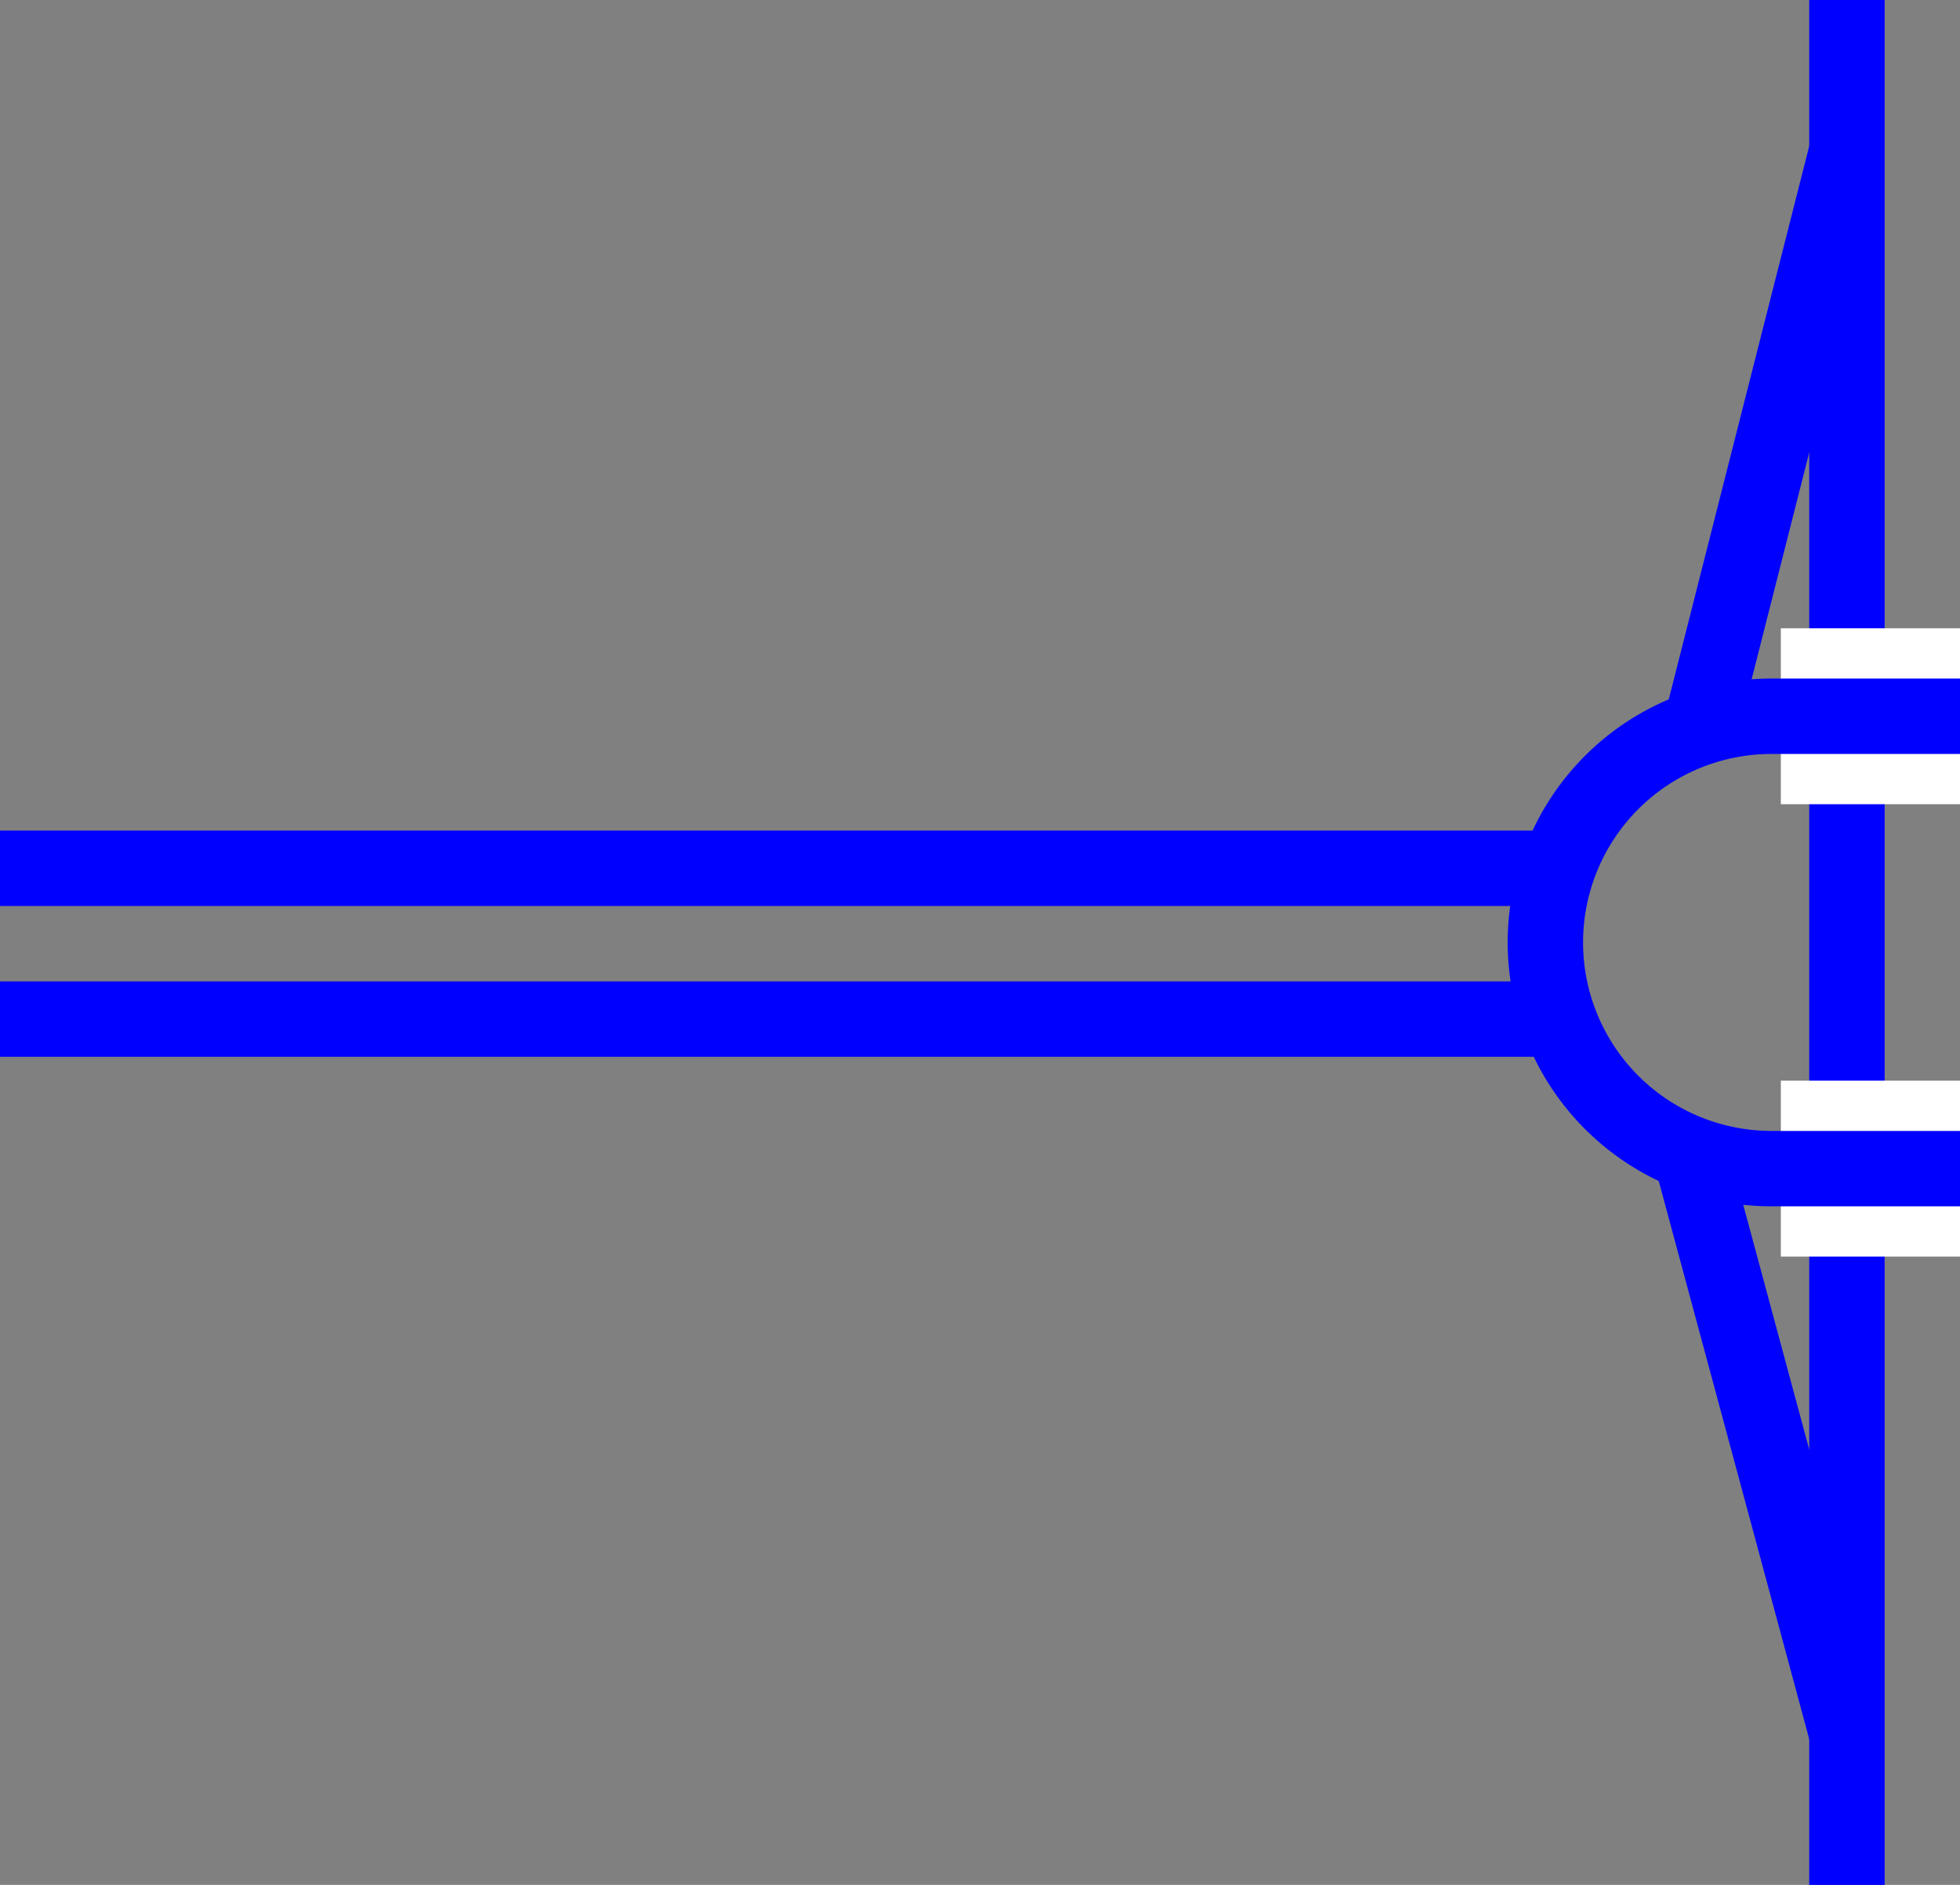
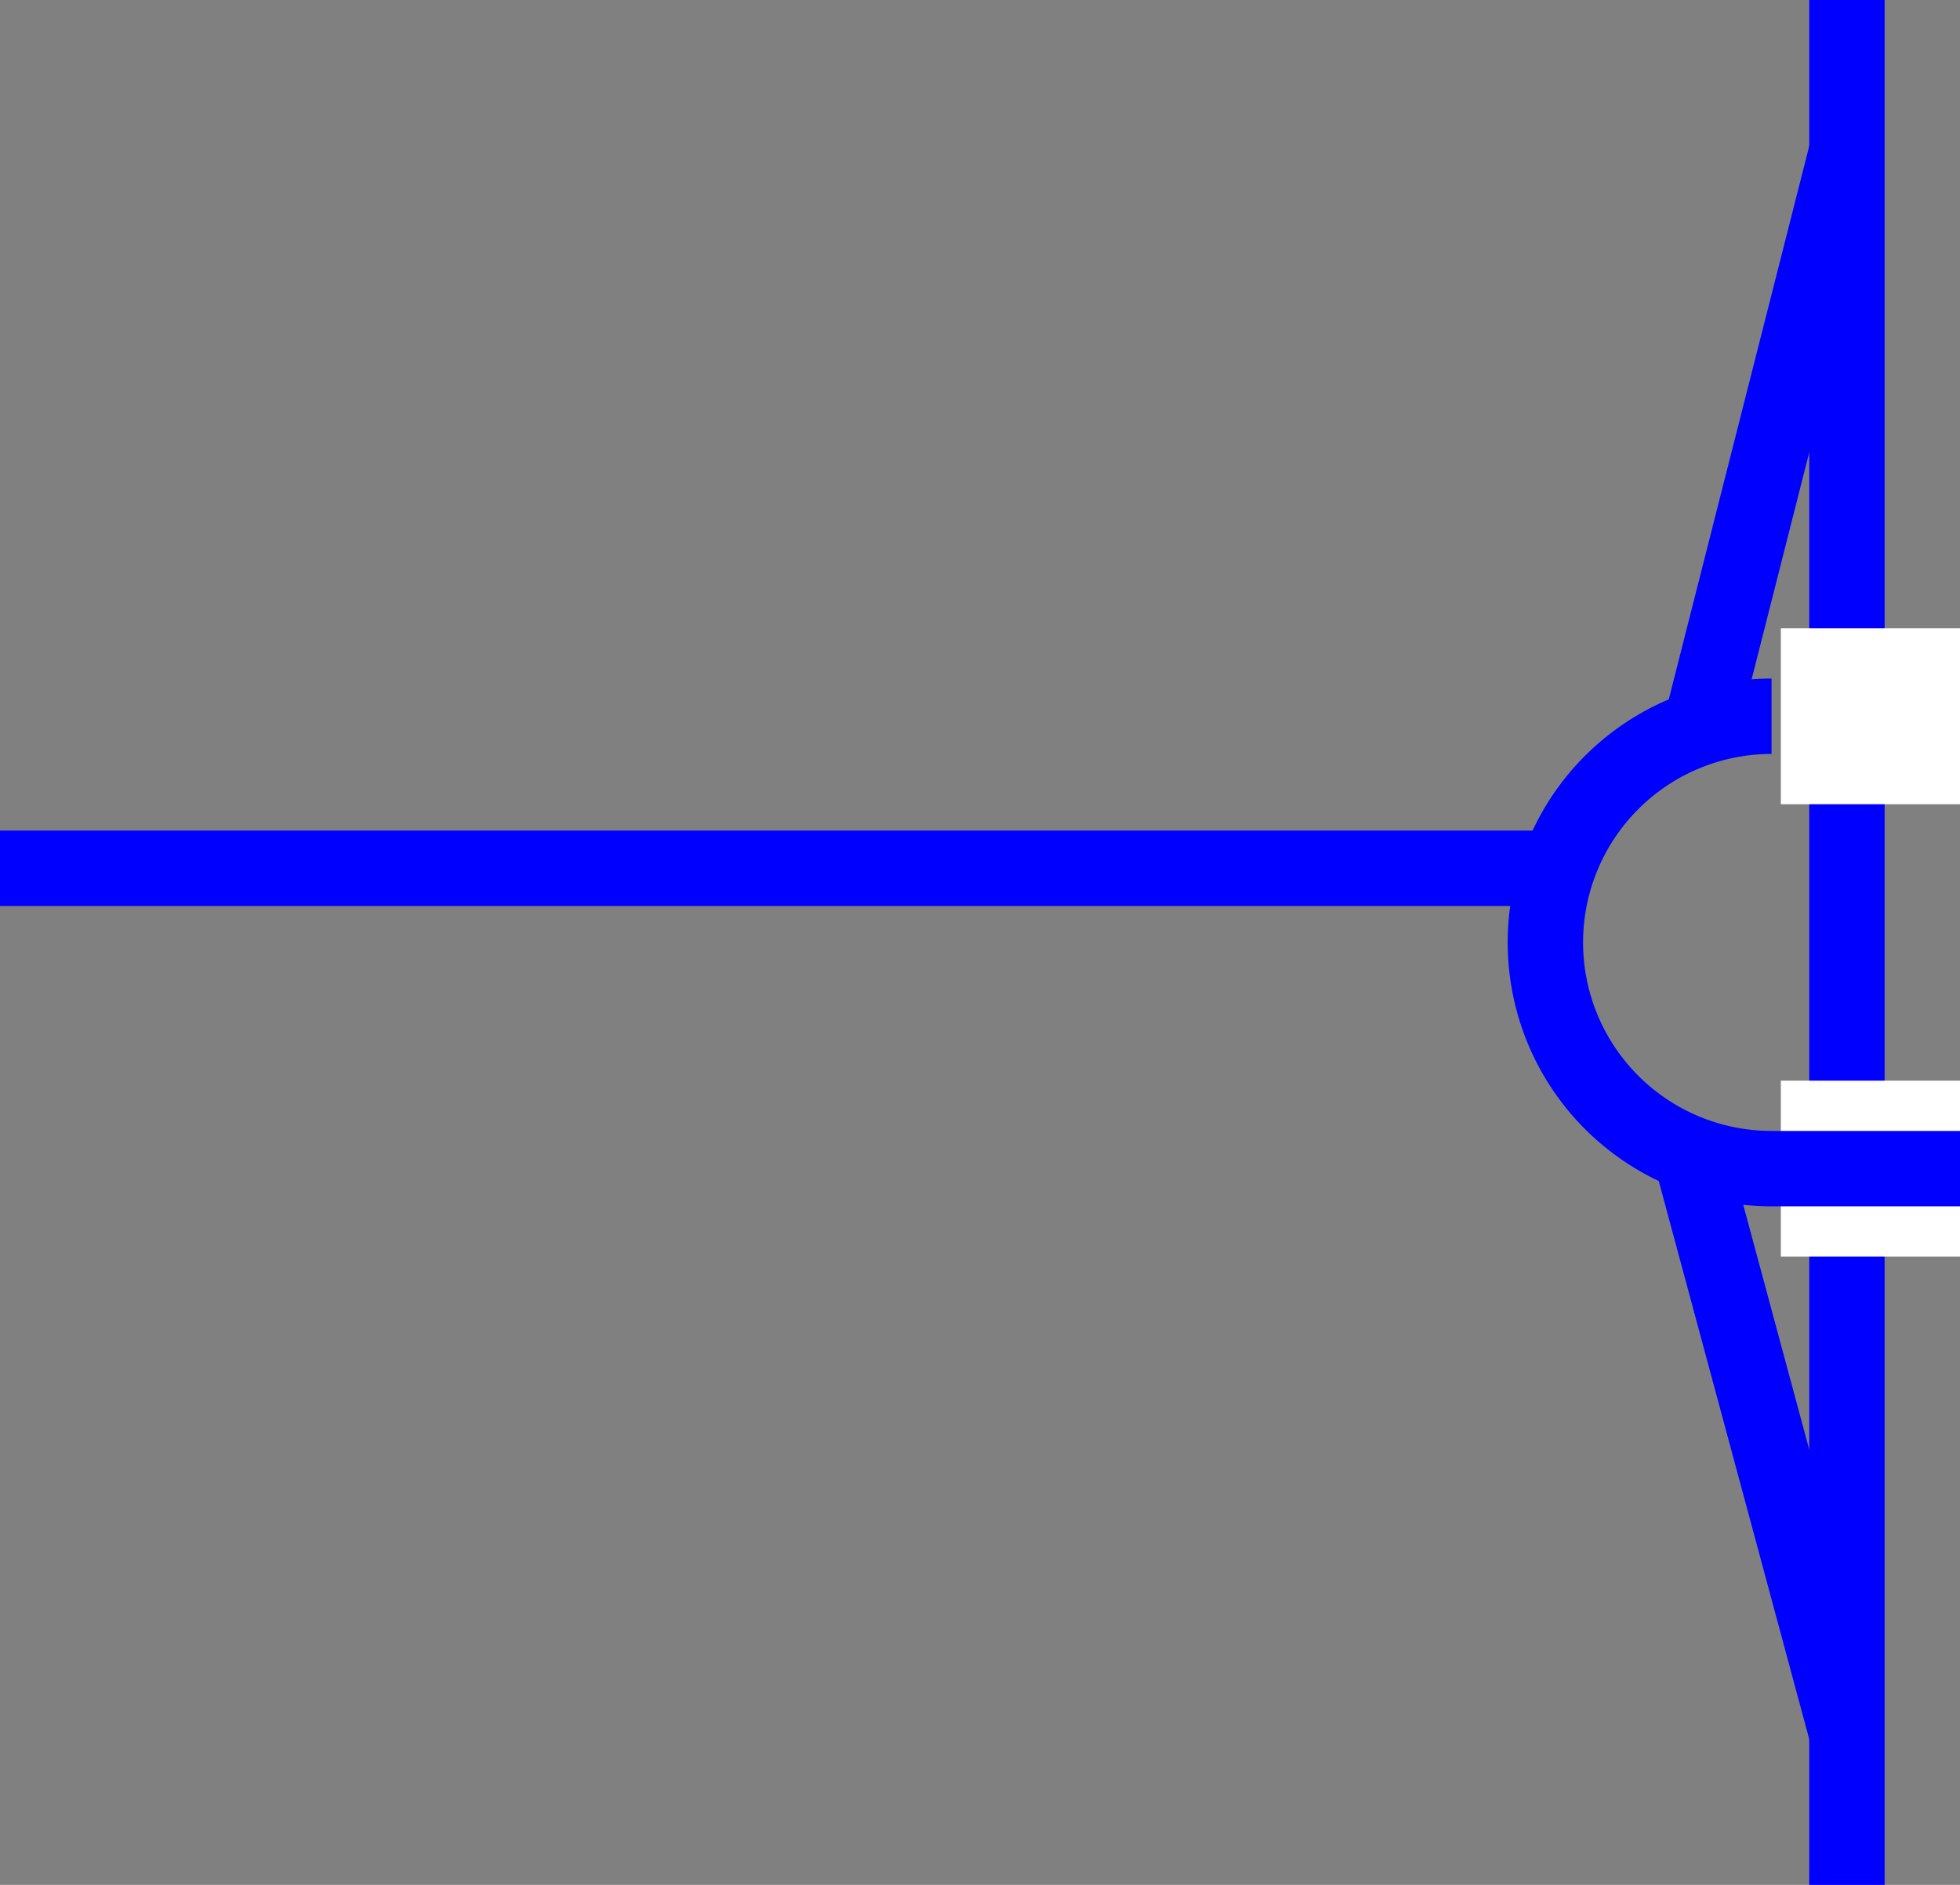
<svg xmlns="http://www.w3.org/2000/svg" viewBox="0 0 78 75">
  <rect x="0" y="0" width="78" height="75" fill="#808080" stroke="none" />
  <g fill="none" stroke-miterlimit="10">
    <g stroke="#00f" stroke-width="3">
      <path d="m73.5 69-6.37-23.62" />
      <path d="m73.5 6-6 23.63" />
      <path d="m73.5 0v75" />
    </g>
    <path d="m70.87 28.5h7.13" stroke="#fff" stroke-width="7" />
    <path d="m70.87 46.5h7.13" stroke="#fff" stroke-width="7" />
-     <path d="m0 40.55h61.87" stroke="#00f" stroke-width="3" />
    <path d="m0 34.55h61.87" stroke="#00f" stroke-width="3" />
-     <path d="m78 46.5h-7.5a9 9 0 0 1 -9-9 9 9 0 0 1 9-9h7.5" stroke="#00f" stroke-width="3" />
+     <path d="m78 46.5h-7.5a9 9 0 0 1 -9-9 9 9 0 0 1 9-9" stroke="#00f" stroke-width="3" />
  </g>
</svg>